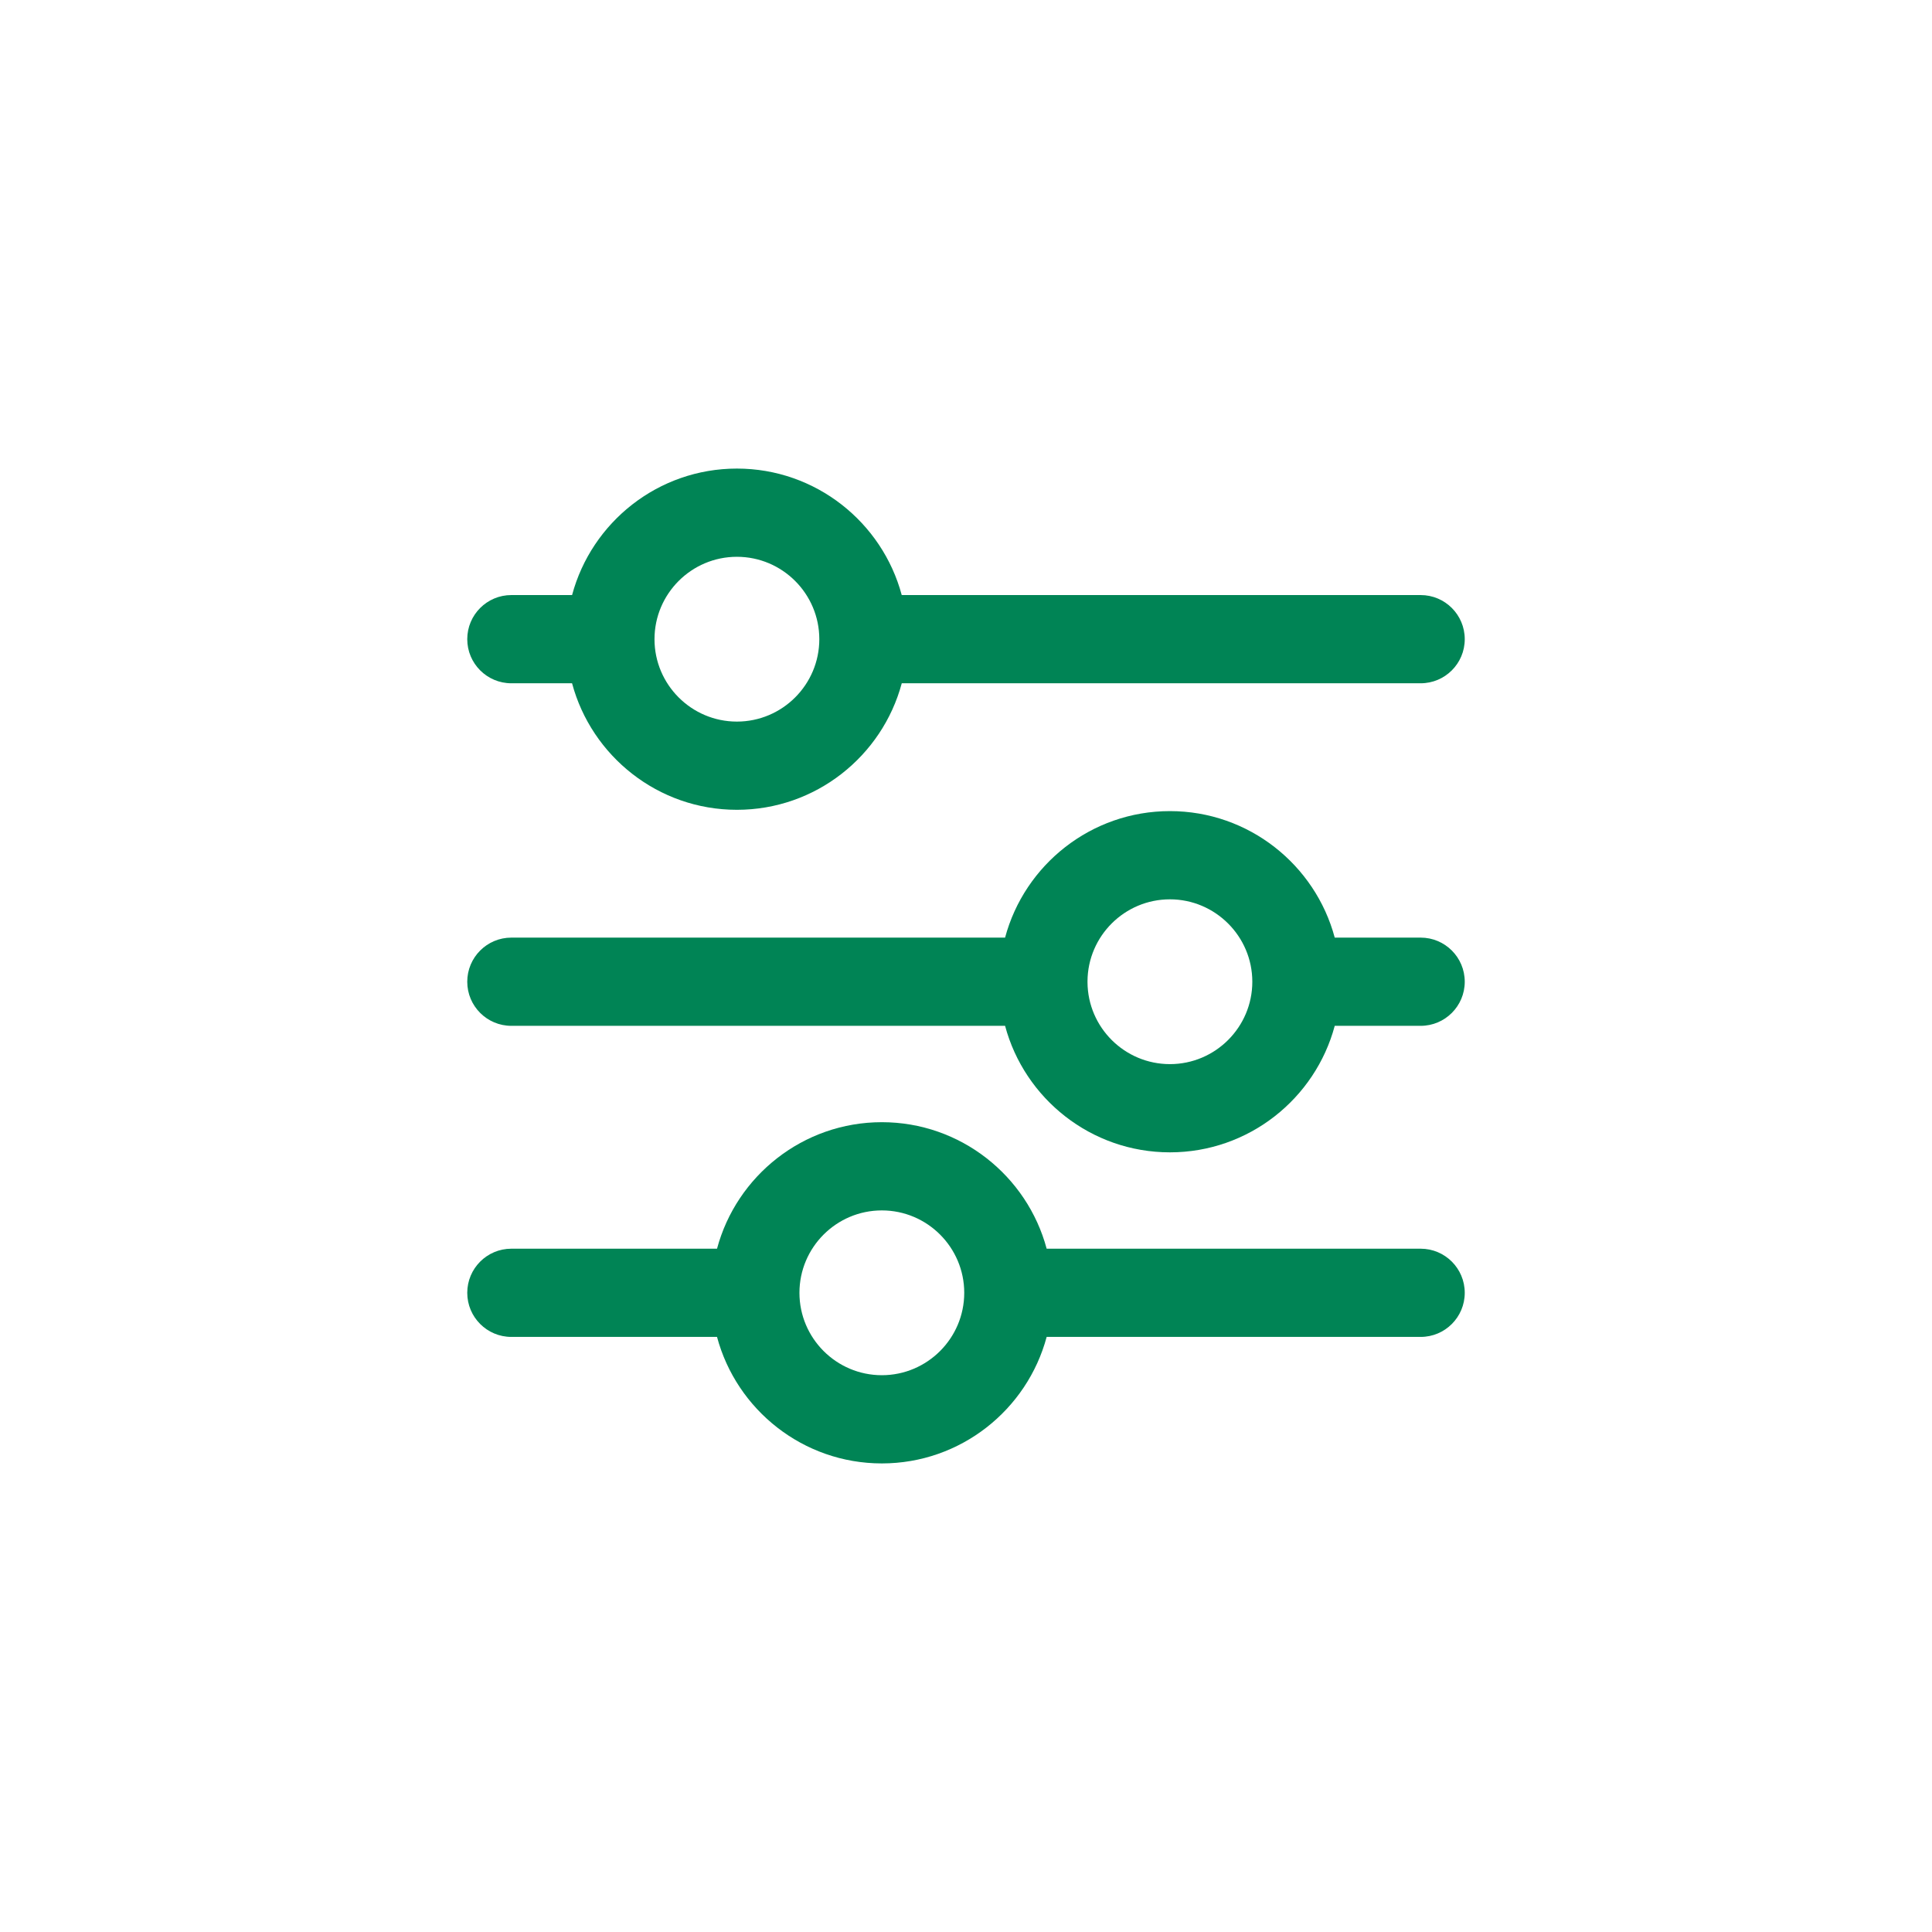
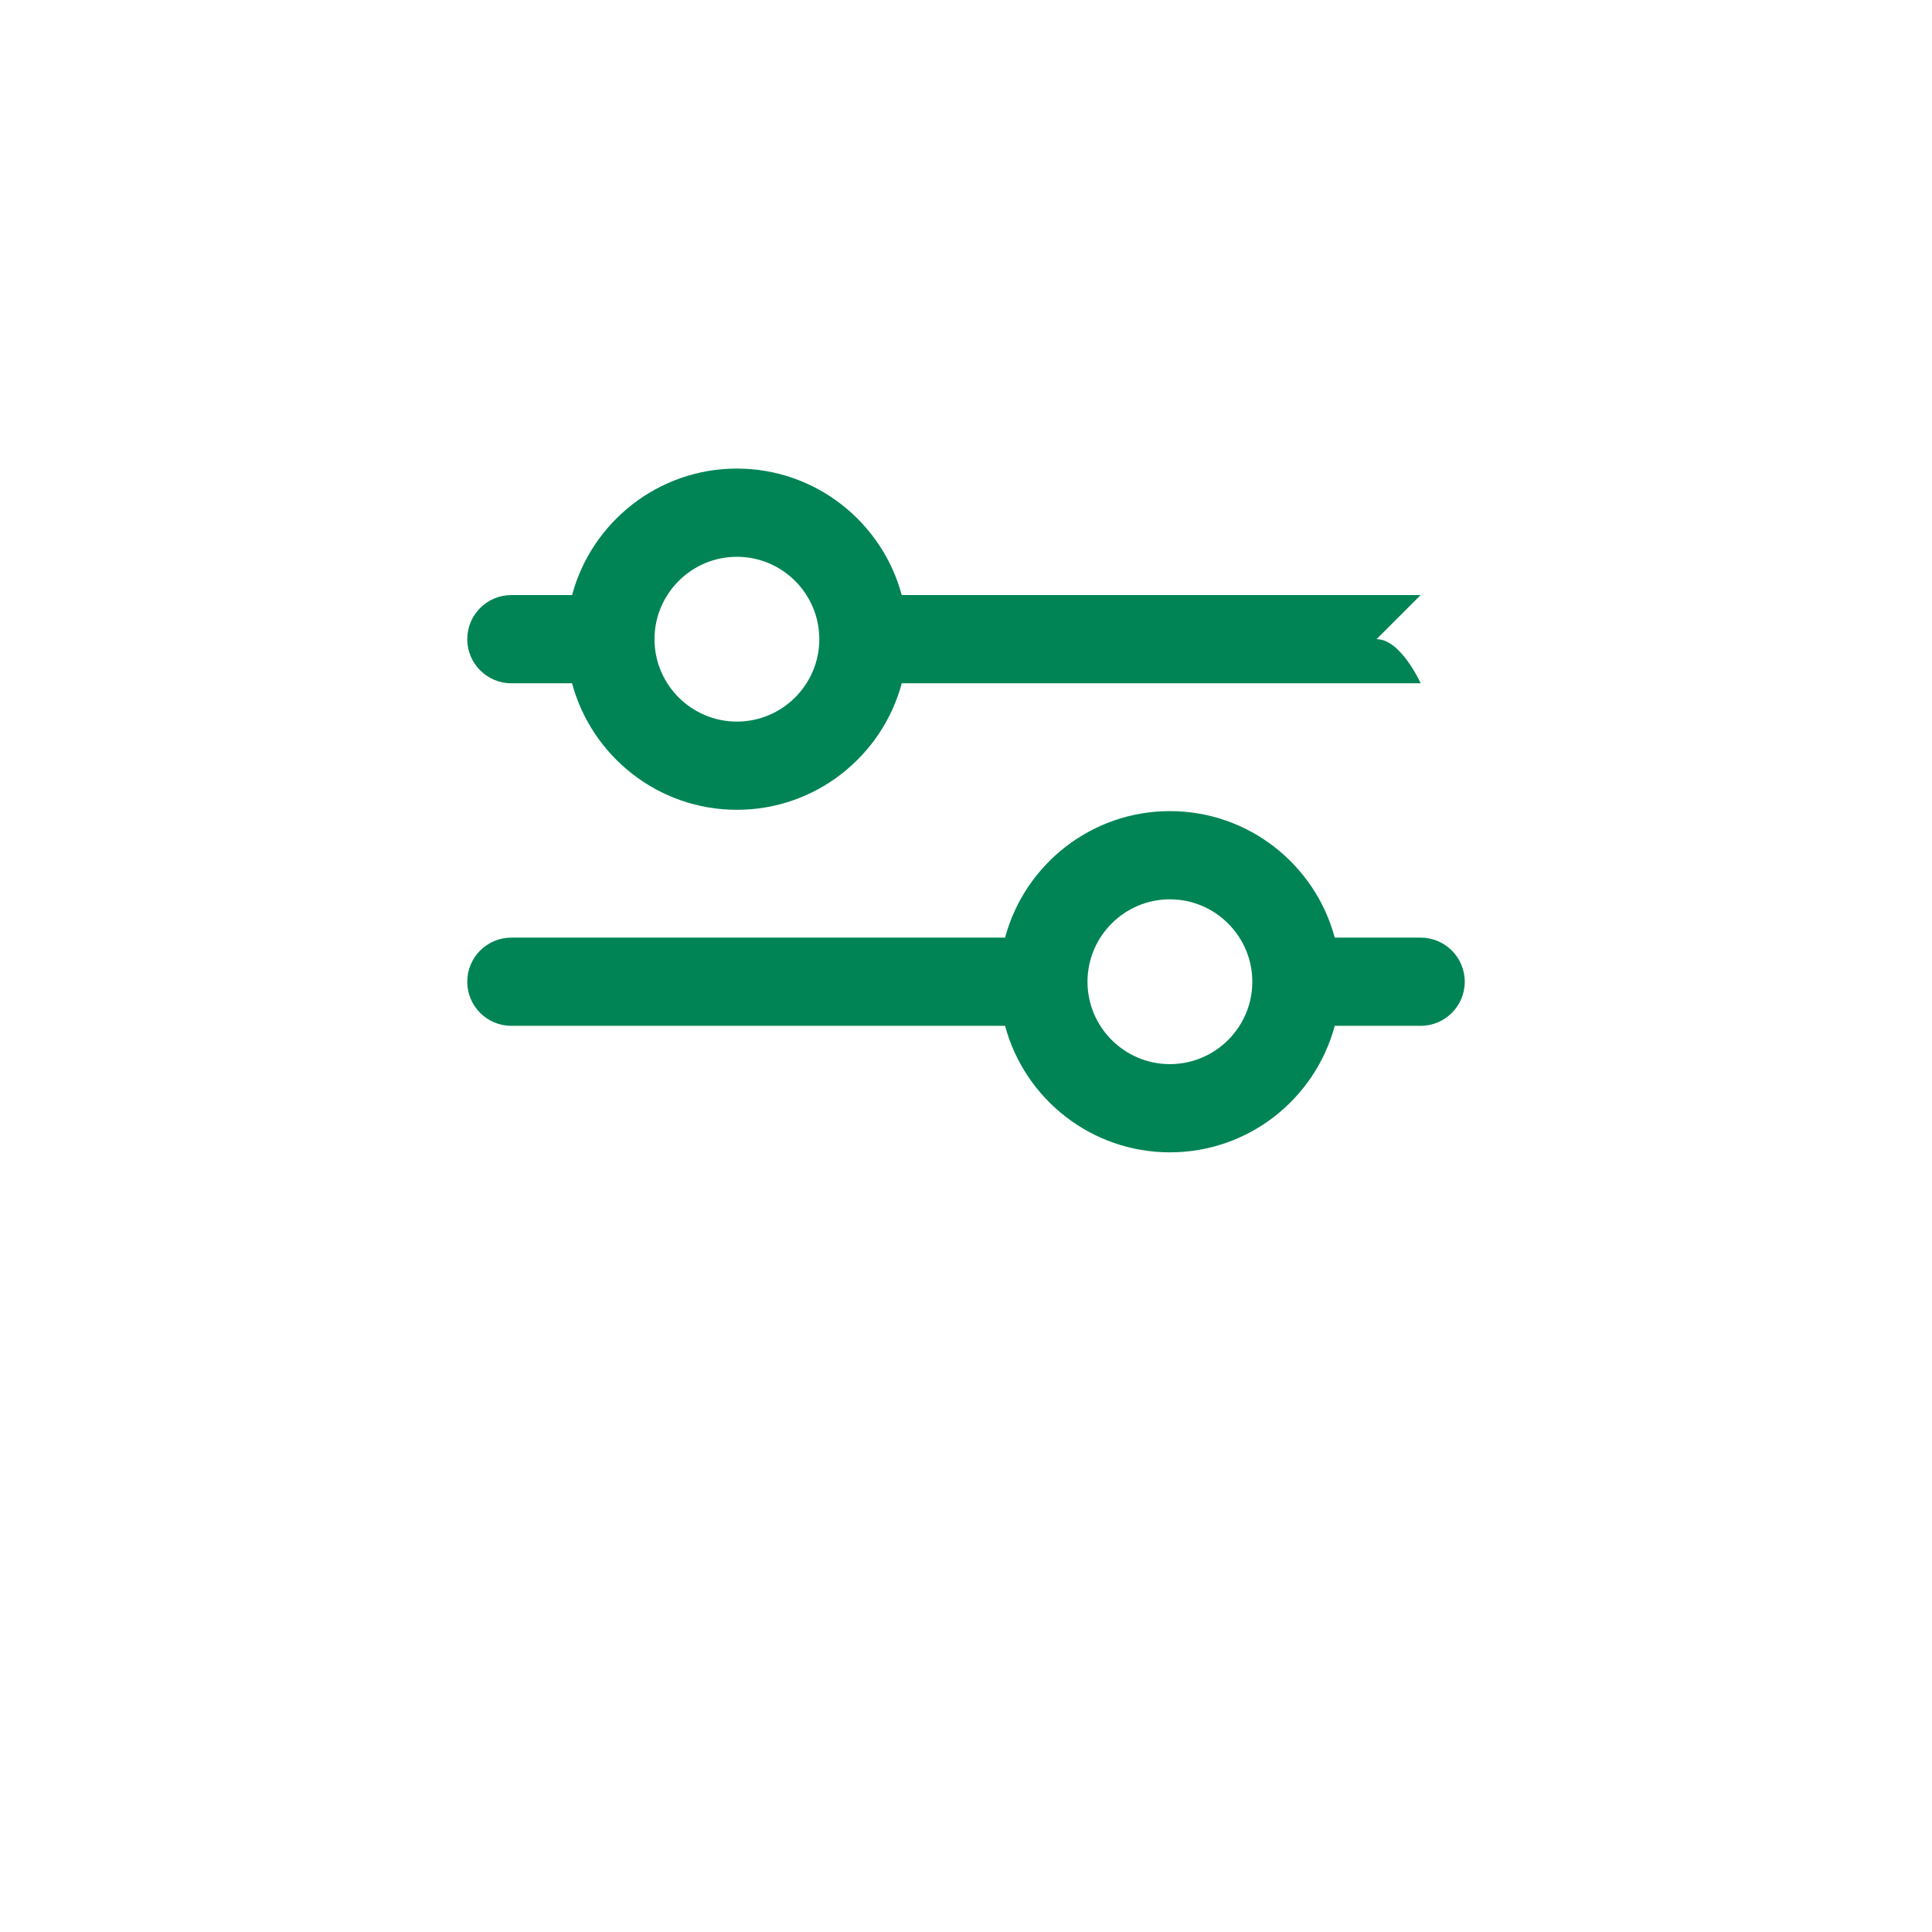
<svg xmlns="http://www.w3.org/2000/svg" id="Ebene_1" data-name="Ebene 1" viewBox="0 0 876 876">
  <defs>
    <style>
      .cls-1 {
        fill: none;
      }

      .cls-1, .cls-2 {
        stroke-width: 0px;
      }

      .cls-2 {
        fill: #008455;
      }
    </style>
  </defs>
-   <rect class="cls-1" x="0" width="876" height="876" />
  <g>
    <path class="cls-2" d="M493.1,445.13c0,.08,0,.17-.01.25v-.5c.01.08.01.17.01.25Z" />
-     <path class="cls-2" d="M644.14,566.18h-169.57c-8.83-32.99-38.99-57.36-74.73-57.36s-65.9,24.37-74.73,57.36h-93.25c-11.05,0-20,8.96-20,20s8.95,20,20,20h93.25c8.83,33,38.98,57.36,74.73,57.36s65.9-24.36,74.73-57.36h169.57c11.05,0,20-8.95,20-20s-8.95-20-20-20ZM399.84,623.54c-20.6,0-37.36-16.76-37.36-37.36s16.76-37.36,37.36-37.36,37.36,16.76,37.36,37.36-16.76,37.36-37.36,37.36Z" />
    <path class="cls-2" d="M644.14,425.13h-38.95c-8.83-33-38.99-57.36-74.73-57.36s-65.91,24.36-74.74,57.36h-223.86c-11.05,0-20,8.96-20,20s8.95,20,20,20h223.86c8.83,33,38.99,57.36,74.74,57.36s65.9-24.36,74.73-57.36h38.95c11.05,0,20-8.95,20-20s-8.95-20-20-20ZM530.46,482.49c-20.53,0-37.23-16.62-37.37-37.11v-.5c.14-20.49,16.84-37.11,37.37-37.11s37.36,16.76,37.36,37.36-16.76,37.36-37.36,37.36Z" />
-     <path class="cls-2" d="M644.14,269.81h-235.28c-8.84-32.99-39-57.35-74.74-57.35s-65.89,24.36-74.73,57.35h-27.53c-11.05,0-20,8.96-20,20s8.95,20,20,20h27.52c8.84,33,39,57.37,74.74,57.37s65.91-24.37,74.75-57.37h235.27c11.05,0,20-8.95,20-20s-8.95-20-20-20ZM334.12,327.18c-20.6,0-37.36-16.76-37.36-37.36h0c.01-20.61,16.76-37.36,37.36-37.36s37.36,16.75,37.37,37.35h0c0,20.61-16.76,37.37-37.37,37.37Z" />
+     <path class="cls-2" d="M644.14,269.81h-235.28c-8.84-32.99-39-57.35-74.74-57.35s-65.89,24.36-74.73,57.35h-27.53c-11.05,0-20,8.96-20,20s8.95,20,20,20h27.52c8.84,33,39,57.37,74.74,57.37s65.91-24.37,74.75-57.37h235.27s-8.95-20-20-20ZM334.12,327.18c-20.6,0-37.36-16.76-37.36-37.36h0c.01-20.61,16.76-37.36,37.36-37.36s37.36,16.75,37.37,37.35h0c0,20.61-16.76,37.37-37.37,37.37Z" />
  </g>
</svg>